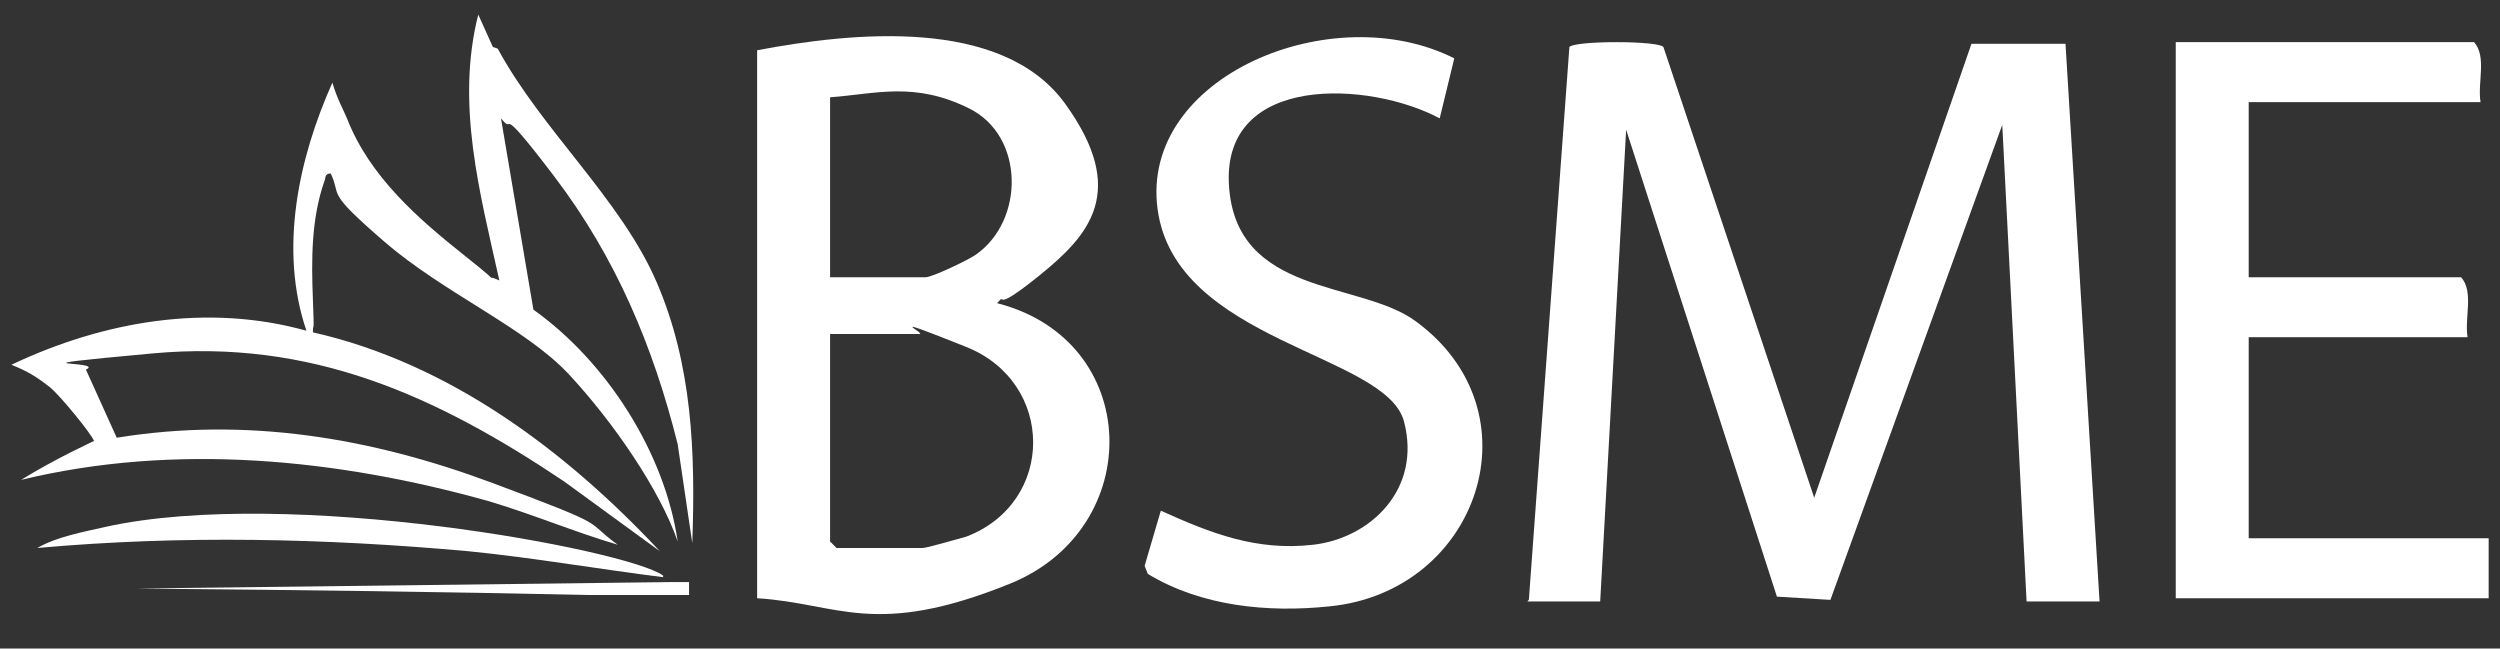
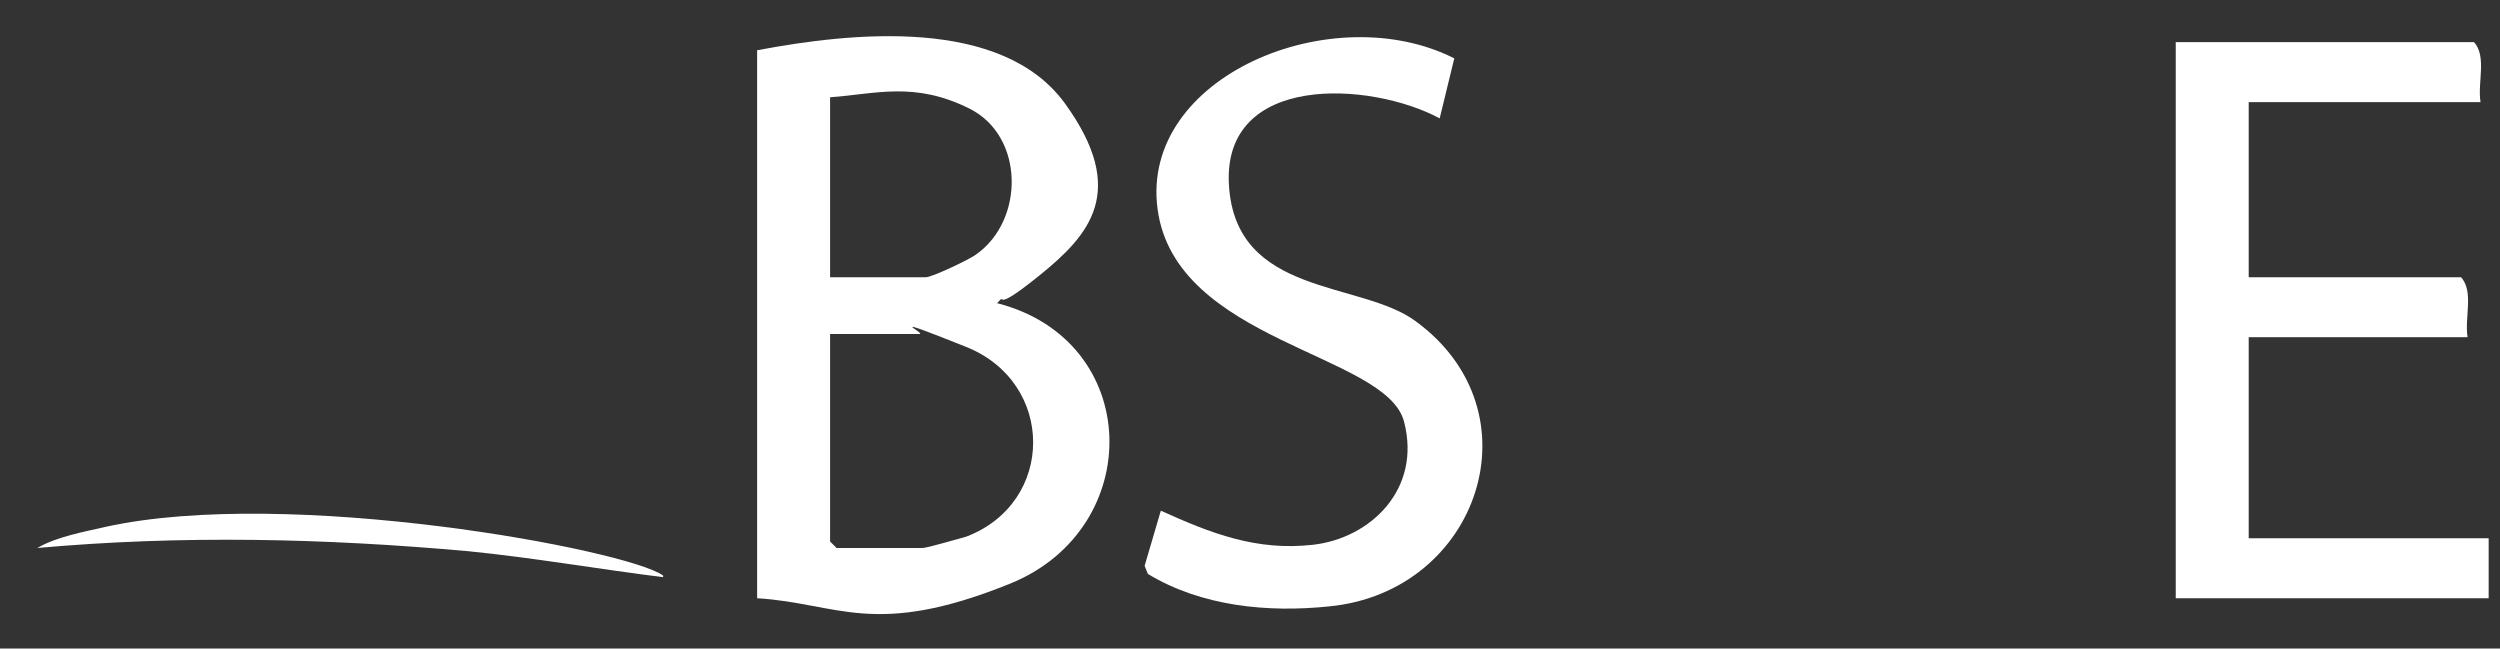
<svg xmlns="http://www.w3.org/2000/svg" id="Layer_1" version="1.1" viewBox="0 0 154.2 40" height="40">
  <rect x="0" y="0" width="154.2" height="40" fill="#333333" stroke="none" />
  <defs>
    <style>
      .st0 {
        fill: #fff;
      }
    </style>
  </defs>
-   <path class="st0" d="M94.3,37l2.5-34.1c.3-.4,5.5-.4,5.8,0l9.3,27.8,9.7-28h5.8l2.1,34.4h-4.5l-1.5-29.4-10.6,29.3-3.3-.2-9.3-28.8-1.6,29.1h-4.5Z" />
  <path class="st0" d="M153,6.3h-14.3v10.8h13.1c.8.9.2,2.5.4,3.7h-13.5v12.4h14.8v3.7h-19.3V2.6h18.4c.8.9.2,2.5.4,3.7Z" />
  <g>
    <path class="st0" d="M46.7,3.1c5.8-1.1,15.1-2.1,19,3.3s1.5,8.1-1.6,10.6-1.9.9-2.6,1.7c9,2.3,9.2,13.9.8,17.3s-10.6,1.2-15.6.9V3.1ZM51.2,6v11.1h5.9c.4,0,2.7-1.1,3.1-1.4,3-2.1,3-7.3-.4-9s-5.8-.9-8.6-.7ZM51.2,20.6v12.8l.4.4h5.3c.3,0,2.3-.6,2.7-.7,5.5-2.1,5.5-9.5,0-11.7s-2.4-.8-2.9-.8h-5.4Z" />
    <path class="st0" d="M88.8,7.3c-4.3-2.3-13.4-2.8-13,4.1s8.1,5.9,11.5,8.4c7.7,5.6,3.9,16.7-5.3,17.6-3.8.4-7.9,0-11.2-2l-.2-.5,1-3.4c3.1,1.4,5.9,2.5,9.4,2.1s6.7-3.4,5.6-7.6-14.1-4.9-15.2-13.1S82.2-.2,89.7,3.6l-.9,3.7Z" />
  </g>
  <g>
-     <path class="st0" d="M30.7,3c2.7,5,7.6,9.3,9.8,14.4s2.4,10.5,2.2,16.1l-.9-6.1c-1.5-6-3.8-11.5-7.6-16.5s-2.3-2.4-3.3-3.6l2,11.8c4.5,3.2,8.1,8.8,8.9,14.3-1.1-3.2-4-7.4-6.7-10.3s-7.7-5-11.4-8.2-2.6-2.7-3.3-4.2c-.4,0-.3.3-.4.5-.8,2.3-.8,4.8-.7,7.3s0,1.2,0,2c8.4,1.9,15.6,7.3,21.4,13.5l-5.9-4.3c-7.9-5.3-15.6-8.8-25.4-7.9s-2.8.4-4.1,1l1.9,4.2c8-1.3,15.7,0,23.2,2.8s5.5,2.2,7.7,3.8c-2.7-.8-5.3-1.9-8-2.7-9.3-2.6-19.3-3.6-28.8-1.3,2.1-1.3,4.5-2.4,4.5-2.4-.2-.5-2.1-2.8-2.7-3.3-.9-.7-1.4-1-2.4-1.4,5.7-2.7,12.1-3.8,18.2-2.1-1.7-5-.5-10.6,1.6-15.3.3,1,.6,1.5.9,2.2,1.4,3.6,4.4,6.2,7.3,8.5s.8.9,2.1,1.5c-1.2-5.4-2.7-10.9-1.3-16.4l.9,2Z" />
    <path class="st0" d="M40.9,35.6c-4-.5-8-1.2-12-1.6-8.9-.8-17.7-1-26.6-.2,1.2-.7,2.9-1,4.2-1.3,11.3-2.5,32.2,1.4,34.4,3Z" />
-     <path class="st0" d="M42.5,35.9v.8c-1.2,0-5.1,0-6.2,0-9.3-.2-16.9-.3-27.9-.4l33.2-.4h.9Z" />
  </g>
</svg>